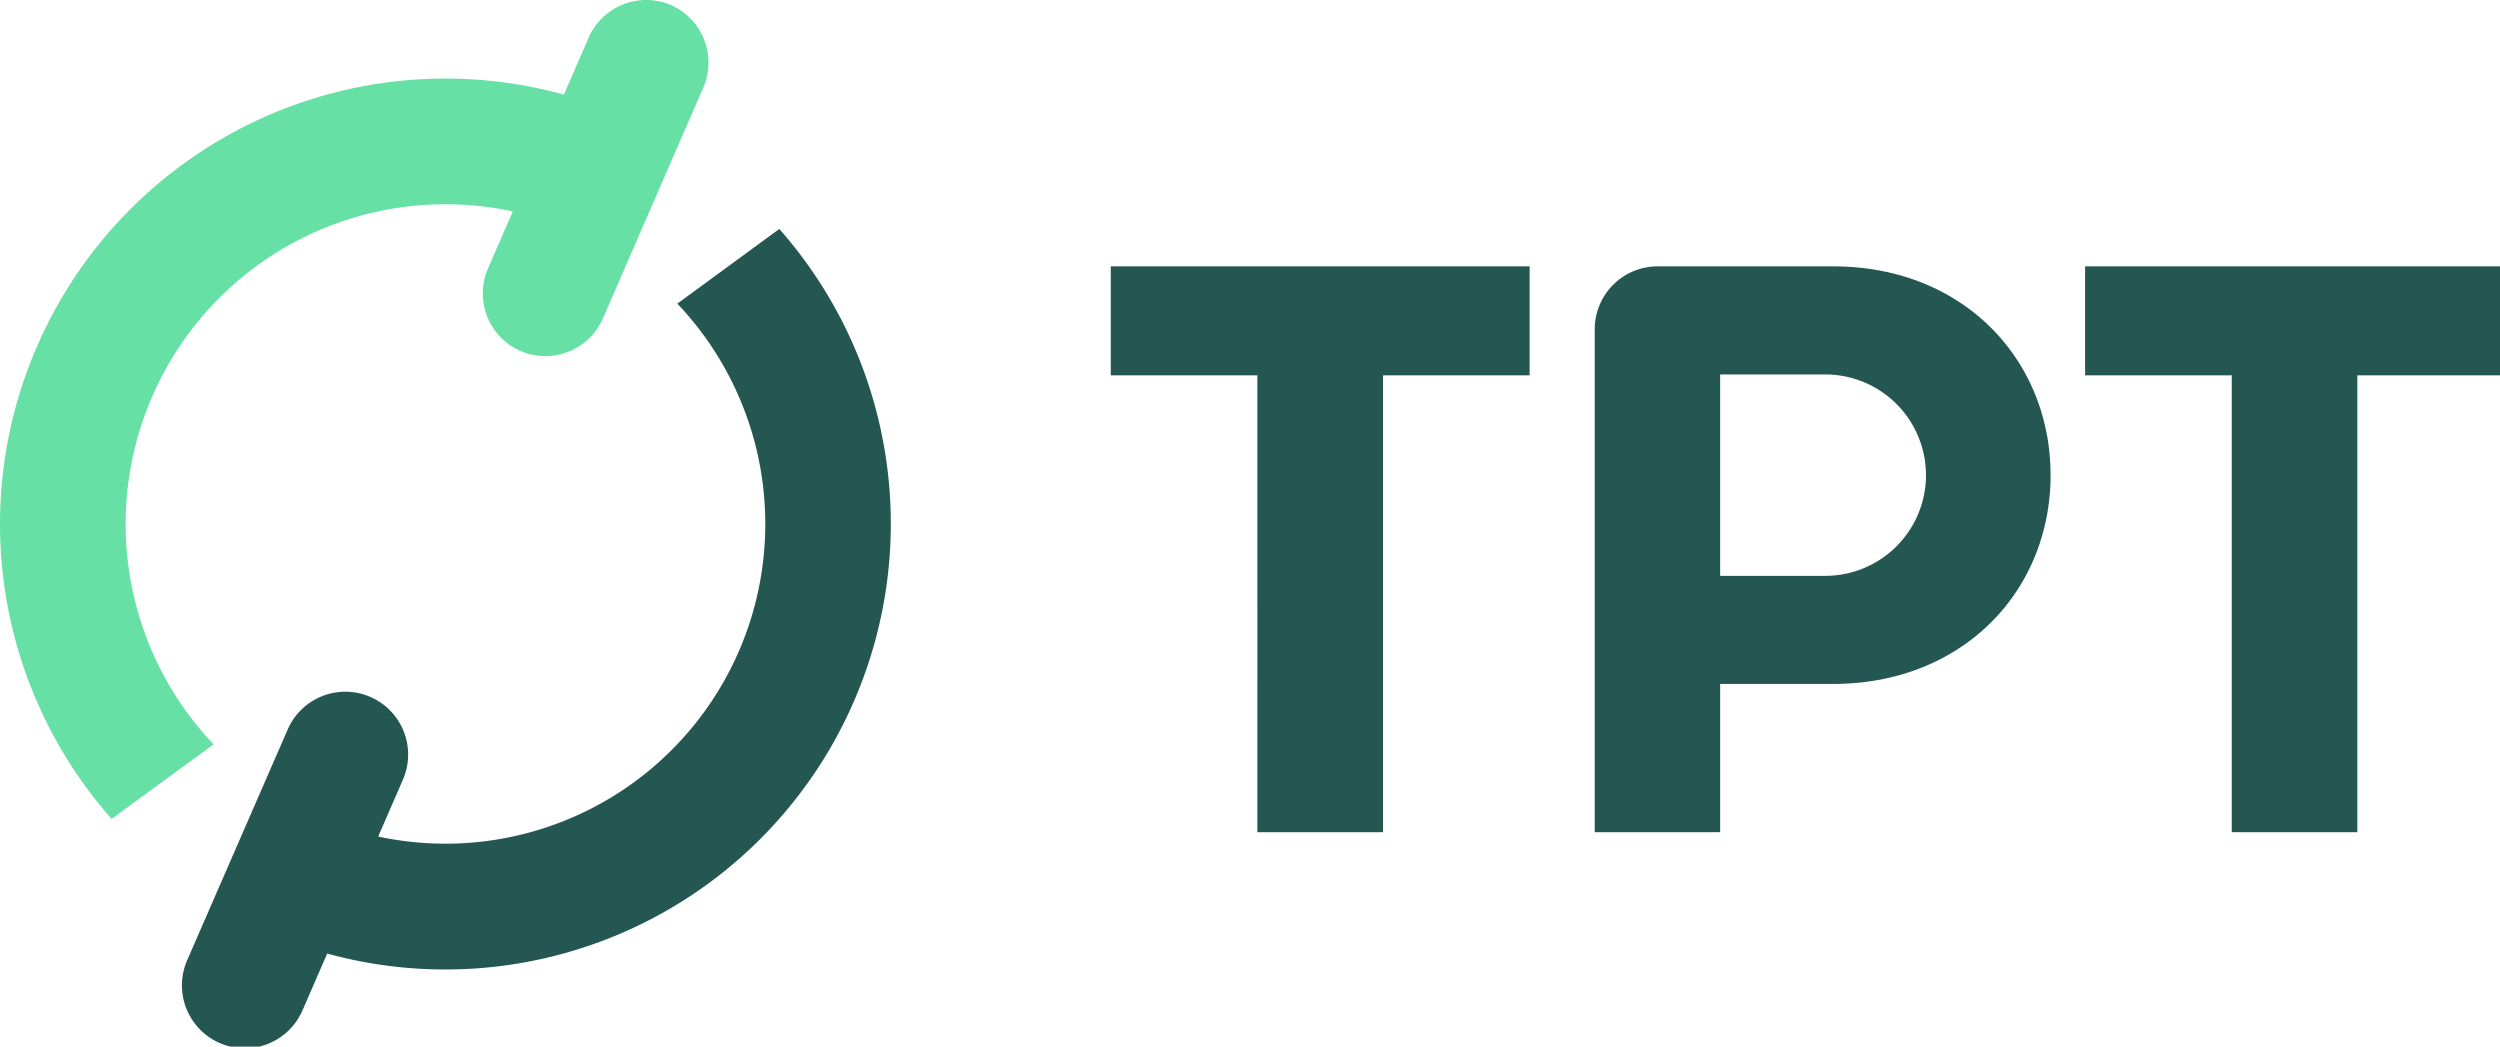
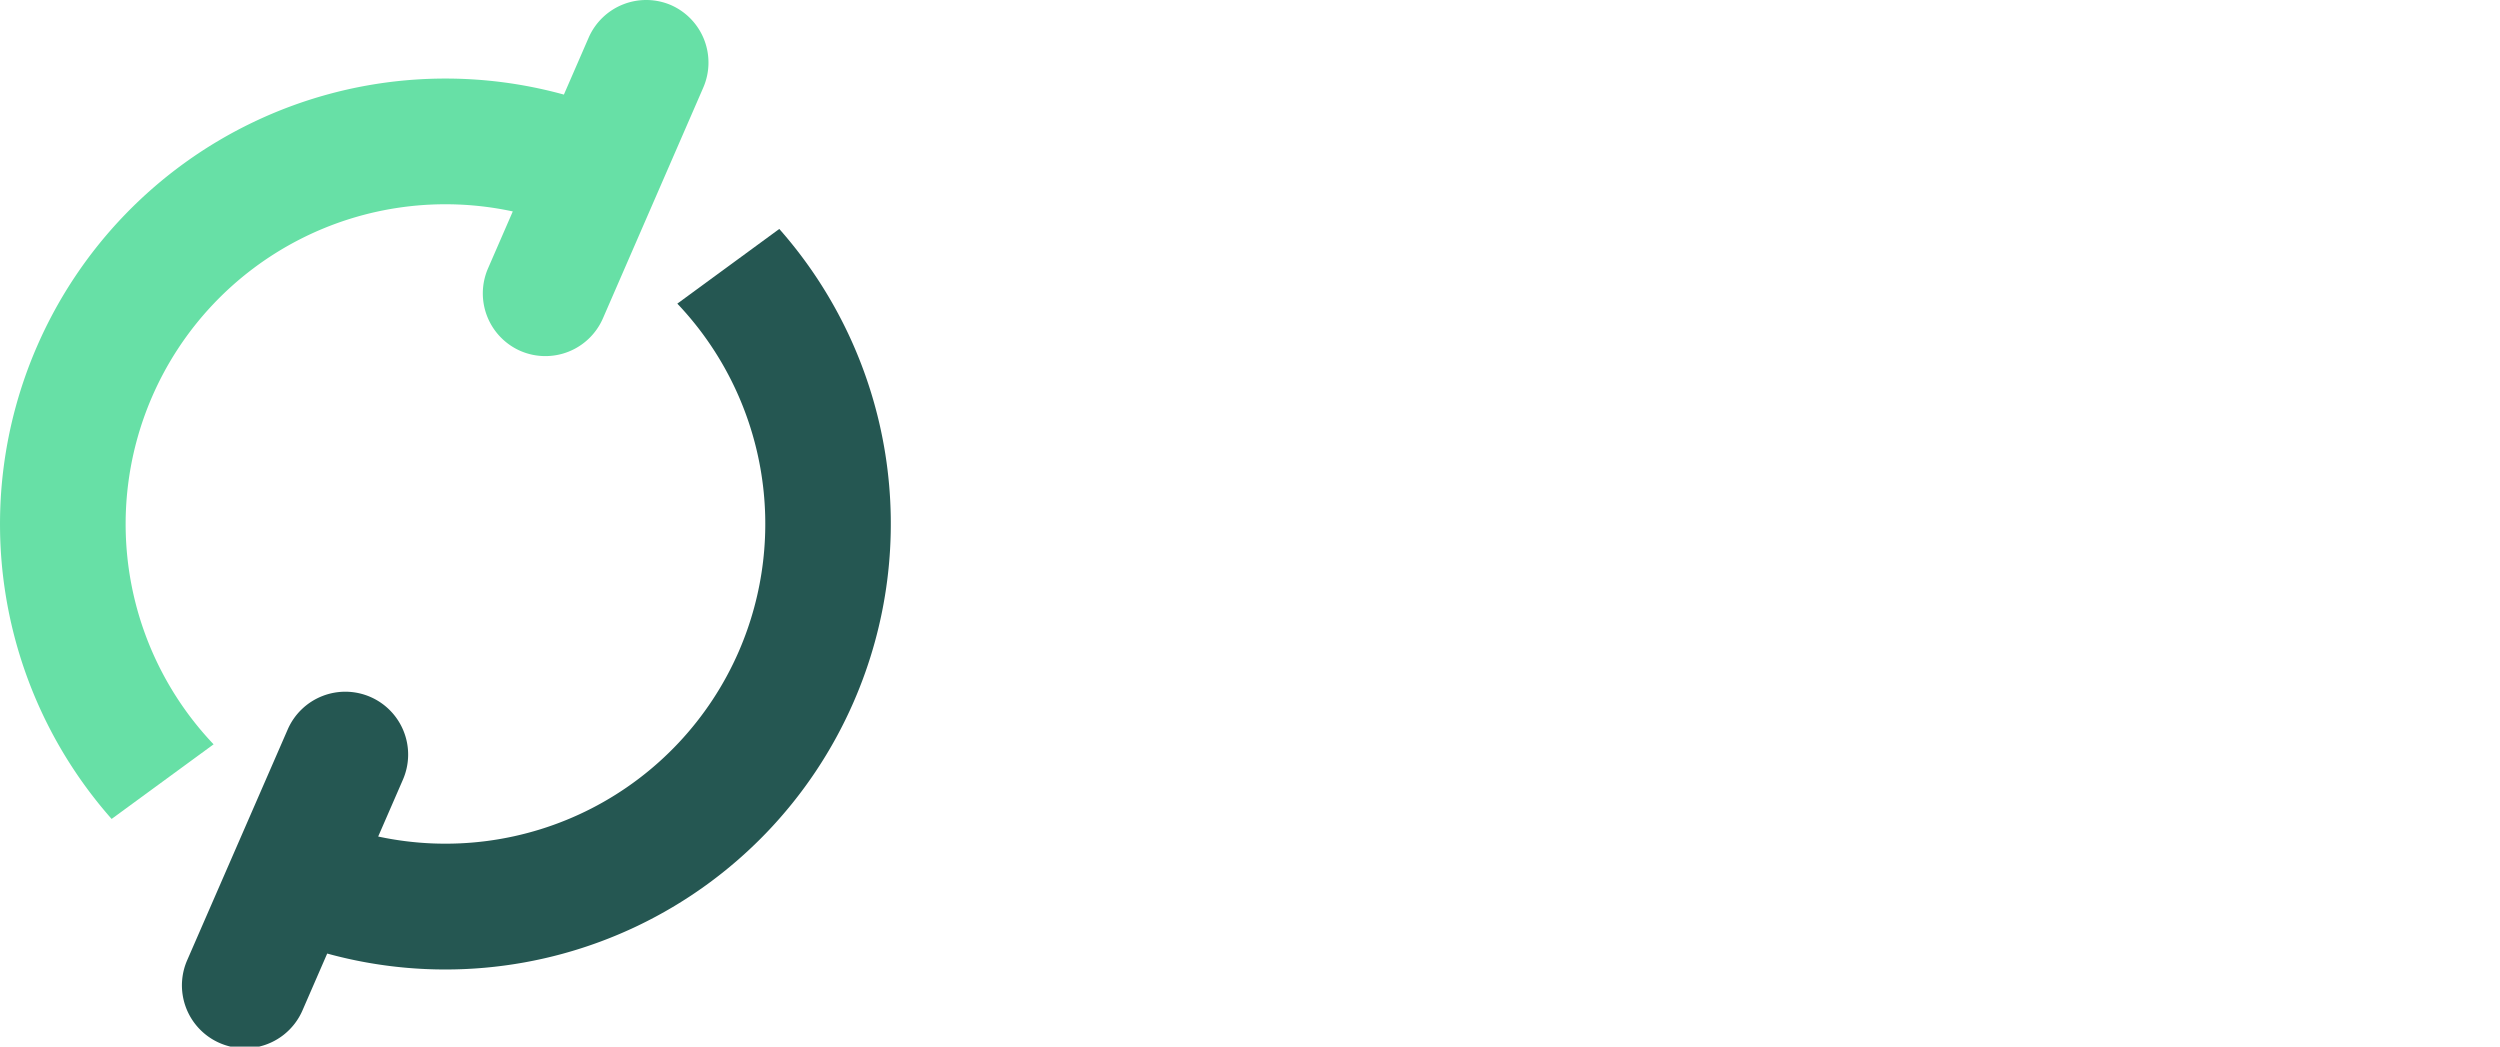
<svg xmlns="http://www.w3.org/2000/svg" xmlns:ns1="http://www.inkscape.org/namespaces/inkscape" xmlns:ns2="http://sodipodi.sourceforge.net/DTD/sodipodi-0.dtd" width="112.662mm" height="47.165mm" viewBox="0 0 112.662 47.165" version="1.1" id="svg5" ns1:version="1.1.2 (b8e25be833, 2022-02-05)" ns2:docname="TPT 2022.svg">
  <ns2:namedview id="namedview7" pagecolor="#ffffff" bordercolor="#666666" borderopacity="1.0" ns1:pageshadow="2" ns1:pageopacity="0.0" ns1:pagecheckerboard="0" ns1:document-units="mm" showgrid="false" ns1:zoom="0.64052329" ns1:cx="111.62748" ns1:cy="17.173458" ns1:window-width="1920" ns1:window-height="1017" ns1:window-x="-8" ns1:window-y="-8" ns1:window-maximized="1" ns1:current-layer="layer1" />
  <defs id="defs2" />
  <g ns1:label="Layer 1" ns1:groupmode="layer" id="layer1" transform="translate(-75.439,-143.712)">
    <g style="fill:none" id="g839" transform="matrix(0.265,0,0,0.265,75.437,143.712)">
      <path d="m 145.2,119.306 a 75.747,75.747 0 0 0 -12.67,-80.37 l -17.34,12.7 a 54.393,54.393 0 0 1 10.45,59.15 54.392,54.392 0 0 1 -61.32,31.47 l 4.21,-9.68 a 10.69,10.69 0 0 0 -5.54,-14.06 10.688,10.688 0 0 0 -14.06,5.54 l -17.09,39.23 a 10.693,10.693 0 0 0 2.106,11.71 10.688,10.688 0 0 0 17.494,-3.16 l 4.21,-9.68 a 75.736,75.736 0 0 0 89.55,-42.85 z" fill="#255752" id="path824" />
      <path d="m 114.11,0.866 a 10.68,10.68 0 0 0 -14,5.54 l -4.21,9.68 a 75.74,75.74 0 0 0 -89.6,42.82 75.72,75.72 0 0 0 12.69,80.36 l 17.34,-12.69 A 54.372,54.372 0 0 1 25.89,67.426 54.38,54.38 0 0 1 87.21,35.956 L 83,45.636 a 10.68,10.68 0 0 0 5.53,14.05 10.67,10.67 0 0 0 14,-5.53 l 17.06,-39.23 a 10.678,10.678 0 0 0 -5.48,-14.06 z" fill="#67e0a6" id="path826" />
-       <path d="m 311.76,45.296 h -29.87 a 10.7,10.7 0 0 0 -10.69,10.69 v 85.53 h 21.33 v -25.21 h 19.19 c 22.17,0 37,-15.9 37,-35.5 0,-19.6 -14.79,-35.51 -36.96,-35.51 z m -1.33,52.63 h -17.9 v -34.25 h 17.9 a 17.13,17.13 0 0 1 17.1,17.13 17.13,17.13 0 0 1 -17.1,17.12 z m -96.6,43.59 V 63.826 H 188.9 v -18.53 h 71.23 v 18.53 H 235.2 v 77.69 z m 165.7,0 v -77.69 h -24.94 v -18.53 h 71.23 v 18.53 h -24.93 v 77.69 z" fill="#255752" id="path828" />
    </g>
  </g>
</svg>